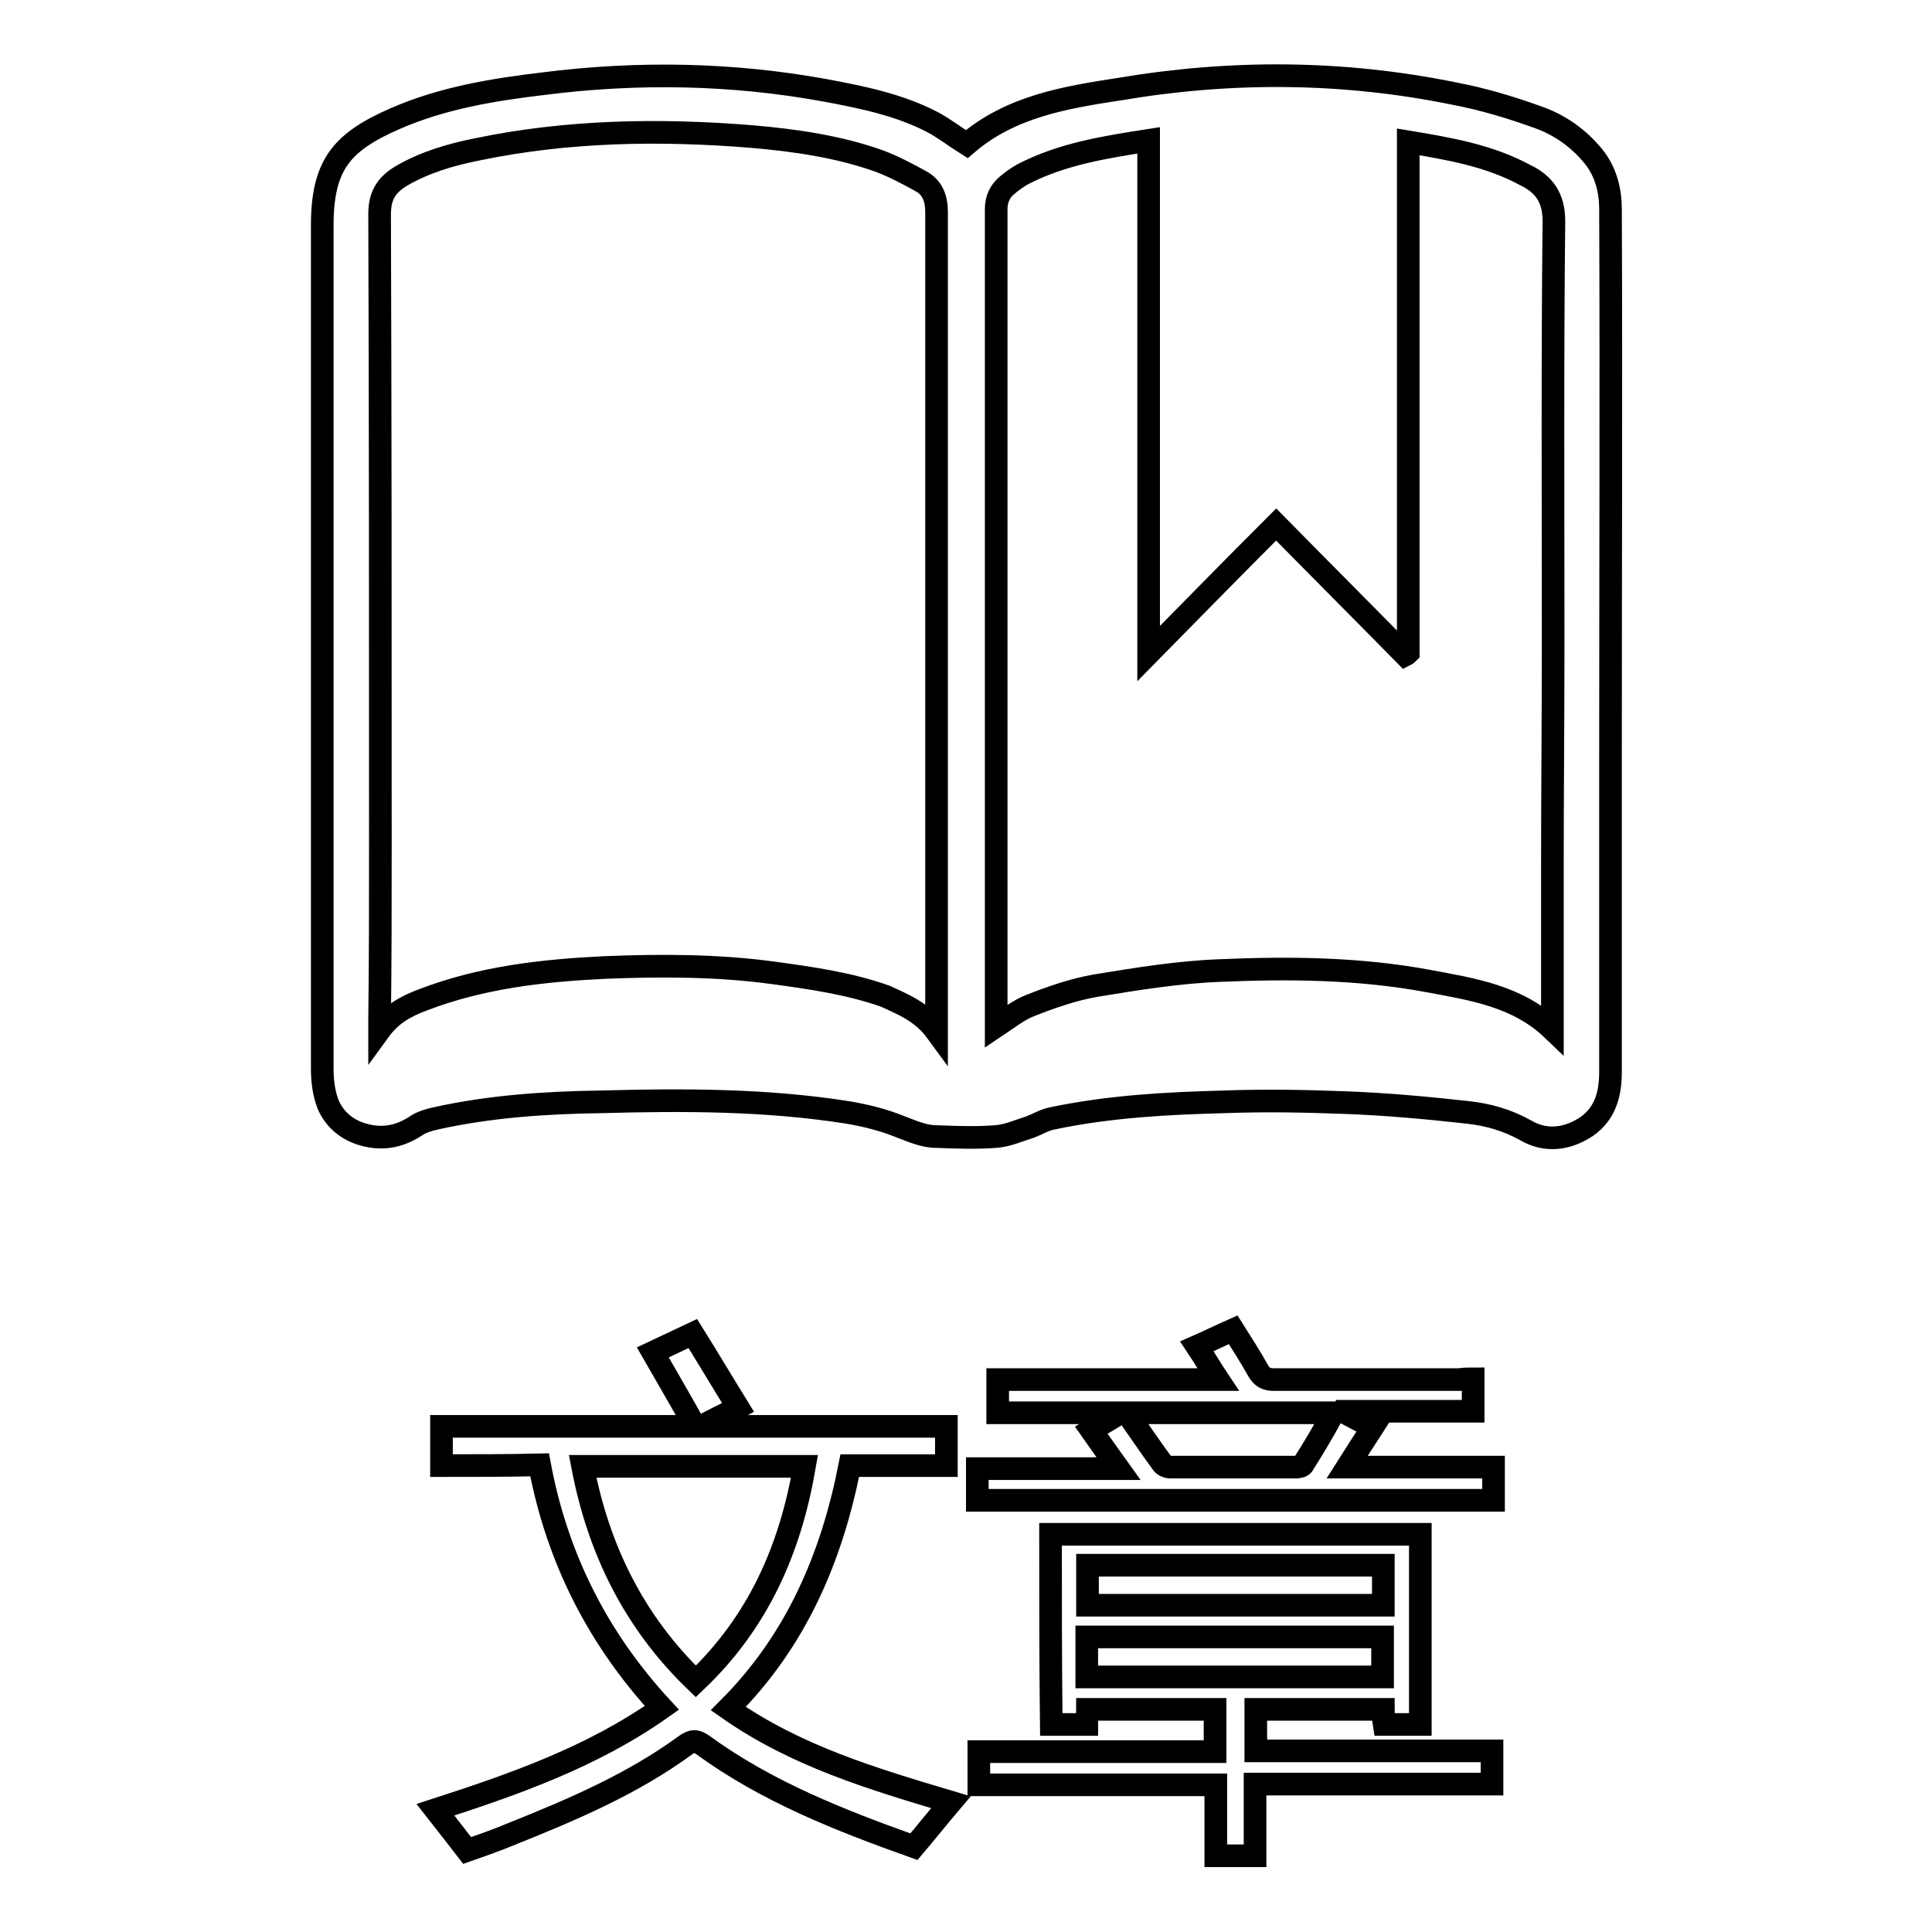
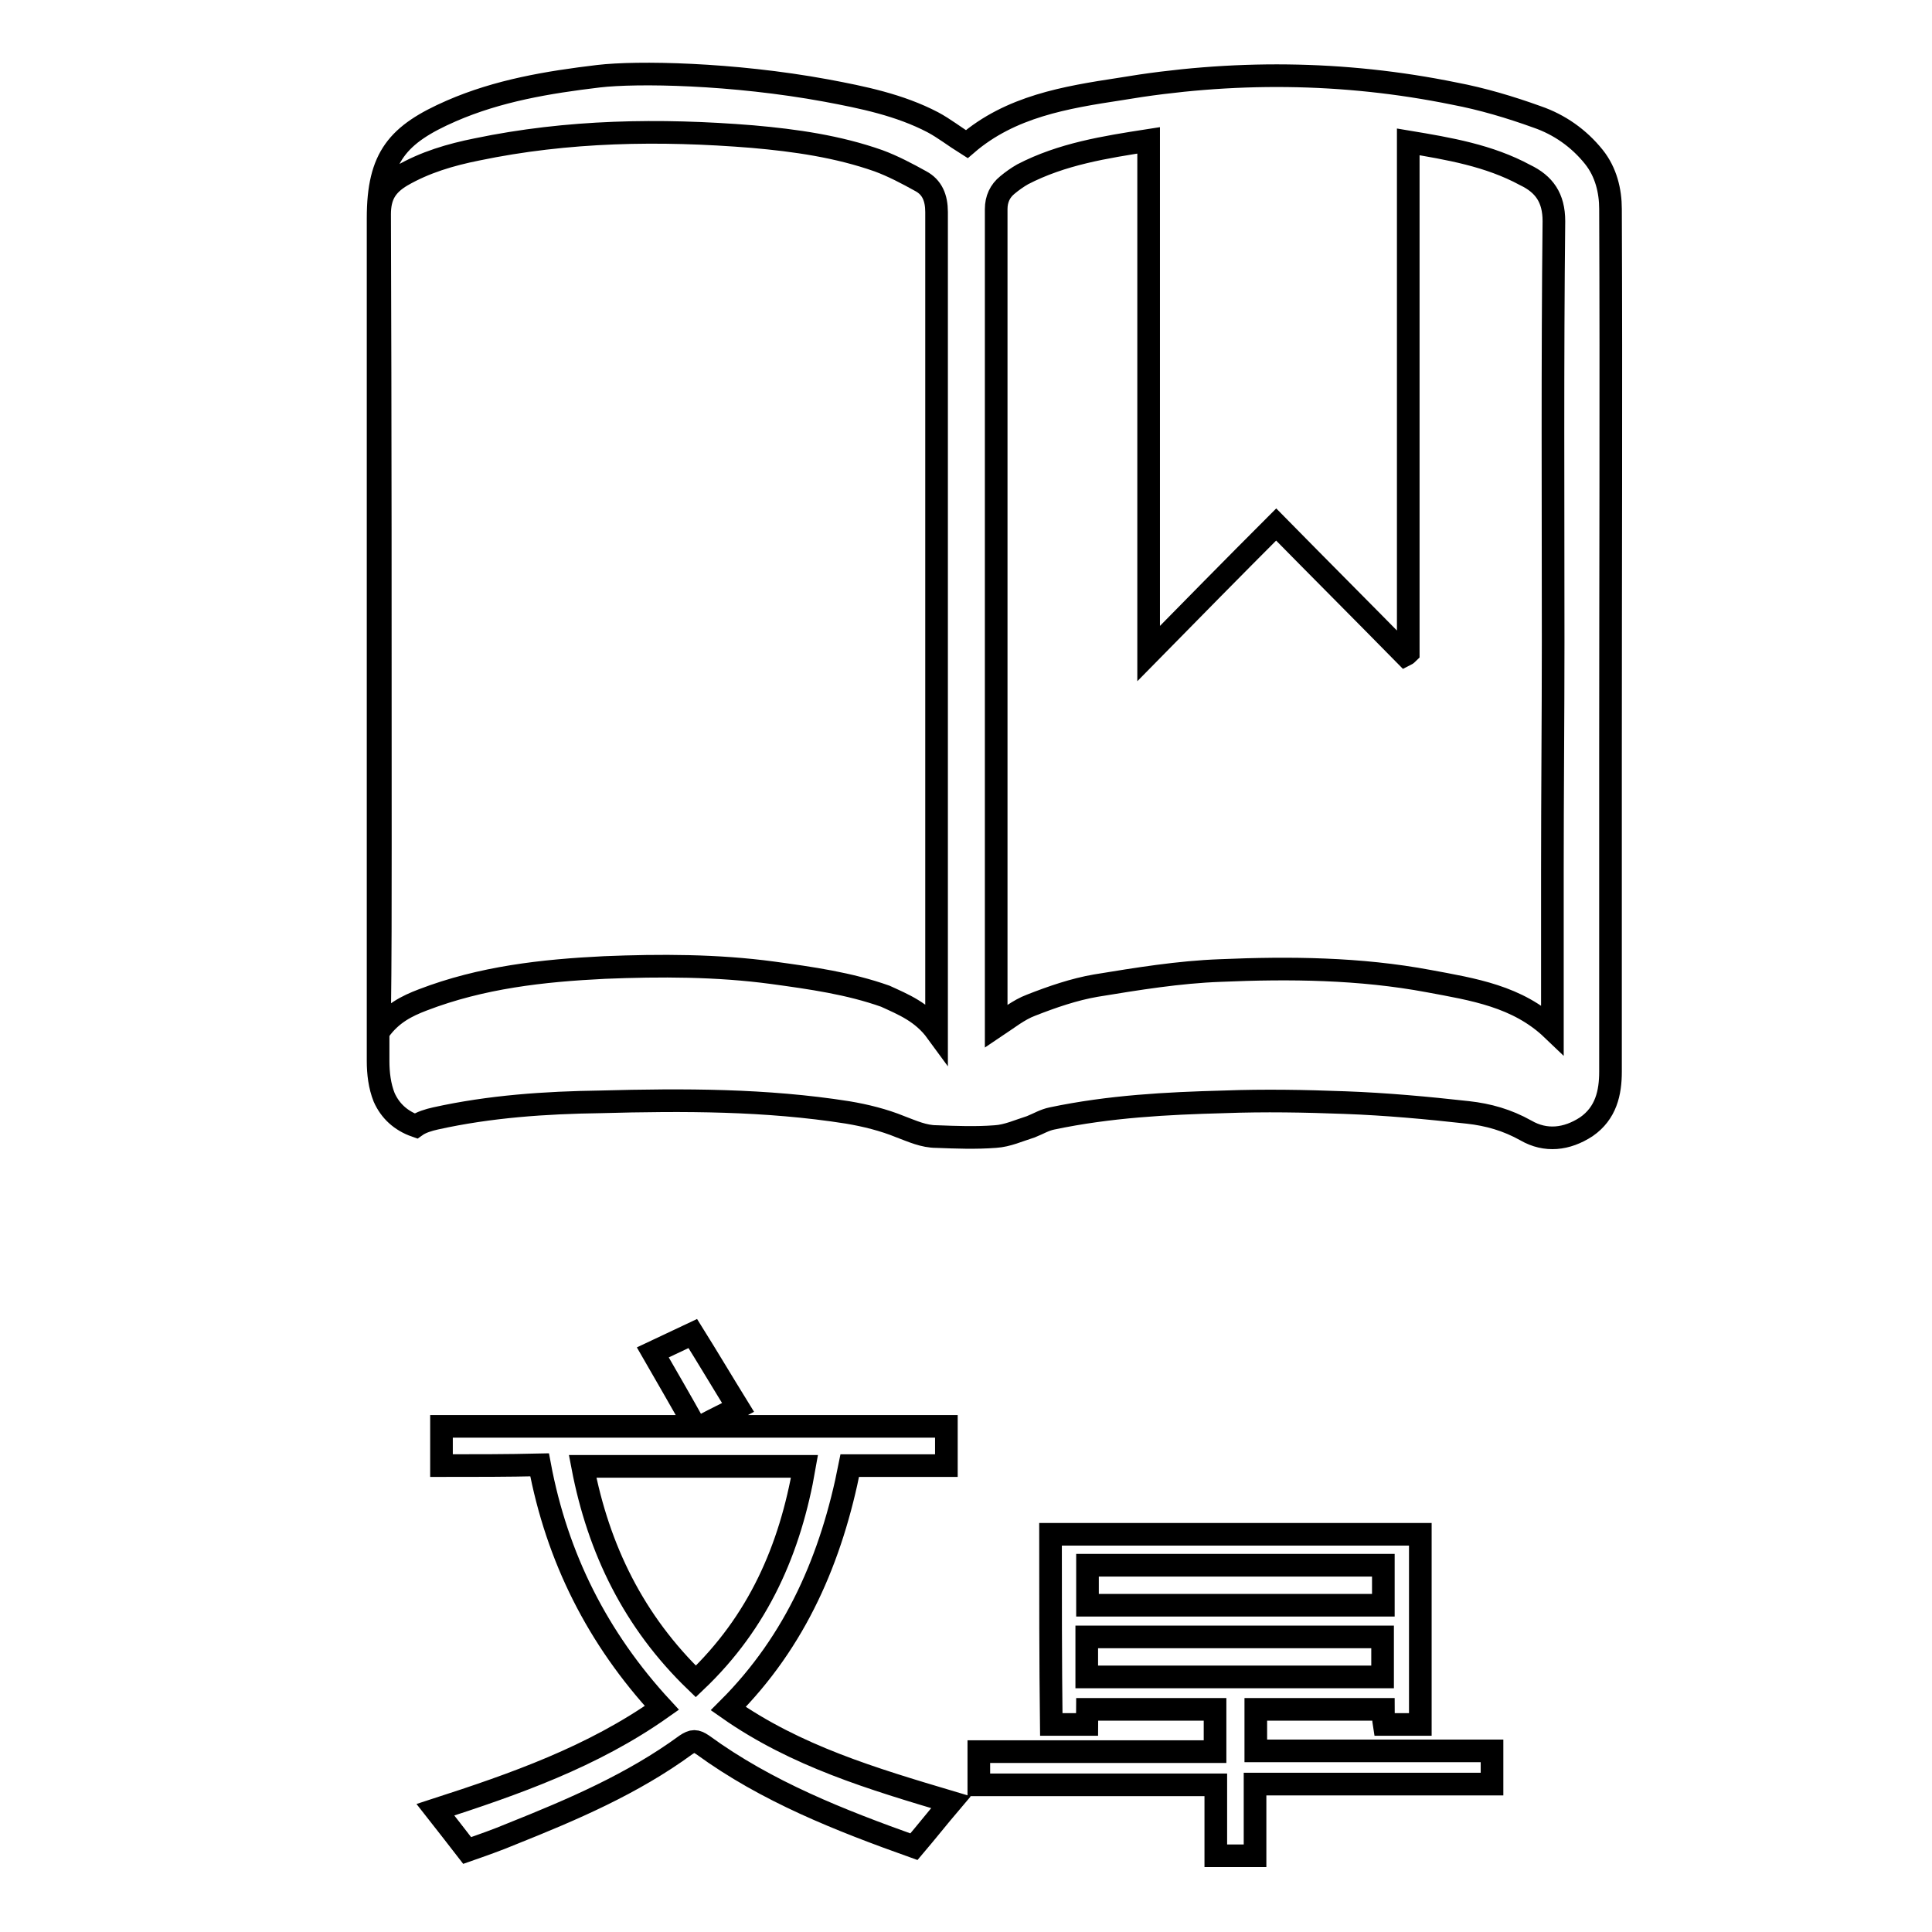
<svg xmlns="http://www.w3.org/2000/svg" version="1.1" x="0px" y="0px" viewBox="0 0 256 256" enable-background="new 0 0 256 256" xml:space="preserve">
  <g>
    <g>
-       <path stroke-width="3" fill-opacity="0" stroke="#000000" d="M128.1,19.1c5.8-5,13.1-6.2,20.3-7.3c14.8-2.5,29.6-2.4,44.3,0.6c3.7,0.7,7.4,1.8,11,3.1c2.9,1,5.5,2.8,7.5,5.3c1.6,2,2.2,4.5,2.2,6.9c0.1,24.2,0,48.3,0,72.5c0,13.9,0,27.9,0,41.8c0,2.8-0.6,5.5-3.2,7.3c-2.6,1.7-5.4,2-8,0.5c-2.5-1.4-5-2.1-7.7-2.4c-5.4-0.6-10.8-1.1-16.3-1.3c-5.3-0.2-10.6-0.3-16-0.1c-7.6,0.2-15.2,0.6-22.8,2.2c-1,0.2-1.8,0.7-2.8,1.1c-1.6,0.5-3.1,1.2-4.7,1.3c-2.6,0.2-5.2,0.1-7.8,0c-1.7,0-3.2-0.7-4.8-1.3c-2.2-0.9-4.6-1.5-7-1.9c-10.8-1.7-21.7-1.7-32.7-1.4c-7.3,0.1-14.7,0.6-21.9,2.2c-0.9,0.2-1.9,0.5-2.6,1c-2.3,1.5-4.7,1.9-7.4,1c-2-0.7-3.4-2-4.2-3.8c-0.6-1.5-0.8-3.2-0.8-4.8c0-37.2,0-74.5,0-111.7c0-8.1,2.6-11.1,9.7-14.2c6.2-2.7,12.8-3.8,19.5-4.6C84.4,9.5,97,9.7,109.5,12c4.8,0.9,9.7,1.9,14.1,4.2C125.1,17,126.5,18.1,128.1,19.1z M124.1,136.7c0-0.9,0-1.4,0-1.9c0-14.4,0-28.8,0-43.2c0-21.2,0-42.3,0-63.5c0-1.9-0.6-3.3-2.1-4.1c-1.8-1-3.7-2-5.6-2.7c-5.4-1.9-11-2.7-16.7-3.2c-12.3-1-24.5-0.8-36.5,1.7c-3.5,0.7-6.9,1.7-10,3.5c-2,1.2-2.9,2.6-2.9,5.1c0.1,27.9,0.1,55.7,0.1,83.6c0,7.6,0,15.2-0.1,22.8c0,0.5,0,0.9,0,1.7c1.6-2.2,3.6-3.2,5.7-4c7.8-3,15.9-3.9,24.1-4.3c7.4-0.3,14.9-0.3,22.3,0.7c5.1,0.7,10.1,1.4,14.9,3.1C119.7,133.1,122.2,134.1,124.1,136.7z M186.6,18.8c0,22.7,0,45.2,0,67.7c-0.1,0.1-0.2,0.2-0.4,0.3c-5.6-5.7-11.2-11.3-17.1-17.3c-5.7,5.7-11.2,11.3-16.9,17.1c0-22.7,0-45.3,0-68c-5.8,0.9-11.5,1.8-16.7,4.5c-0.7,0.4-1.4,0.9-2,1.4c-1,0.8-1.5,1.9-1.5,3.2c0,35.8,0,71.6,0,107.5c0,0.4,0,0.7,0,0.8c1.5-1,3-2.2,4.6-2.8c2.8-1.1,5.7-2.1,8.6-2.6c5.5-0.9,11-1.8,16.5-2c9.2-0.4,18.5-0.3,27.6,1.4c5.9,1.1,11.8,2,16.4,6.4c0-7,0-14.1,0-21.1c0-10.1,0.1-20.1,0.1-30.2c0-18.6-0.1-37.2,0.1-55.8c0-3.1-1.3-4.9-3.8-6.1C197.3,20.6,192,19.7,186.6,18.8z" />
+       <path stroke-width="3" fill-opacity="0" stroke="#000000" d="M128.1,19.1c5.8-5,13.1-6.2,20.3-7.3c14.8-2.5,29.6-2.4,44.3,0.6c3.7,0.7,7.4,1.8,11,3.1c2.9,1,5.5,2.8,7.5,5.3c1.6,2,2.2,4.5,2.2,6.9c0.1,24.2,0,48.3,0,72.5c0,13.9,0,27.9,0,41.8c0,2.8-0.6,5.5-3.2,7.3c-2.6,1.7-5.4,2-8,0.5c-2.5-1.4-5-2.1-7.7-2.4c-5.4-0.6-10.8-1.1-16.3-1.3c-5.3-0.2-10.6-0.3-16-0.1c-7.6,0.2-15.2,0.6-22.8,2.2c-1,0.2-1.8,0.7-2.8,1.1c-1.6,0.5-3.1,1.2-4.7,1.3c-2.6,0.2-5.2,0.1-7.8,0c-1.7,0-3.2-0.7-4.8-1.3c-2.2-0.9-4.6-1.5-7-1.9c-10.8-1.7-21.7-1.7-32.7-1.4c-7.3,0.1-14.7,0.6-21.9,2.2c-0.9,0.2-1.9,0.5-2.6,1c-2-0.7-3.4-2-4.2-3.8c-0.6-1.5-0.8-3.2-0.8-4.8c0-37.2,0-74.5,0-111.7c0-8.1,2.6-11.1,9.7-14.2c6.2-2.7,12.8-3.8,19.5-4.6C84.4,9.5,97,9.7,109.5,12c4.8,0.9,9.7,1.9,14.1,4.2C125.1,17,126.5,18.1,128.1,19.1z M124.1,136.7c0-0.9,0-1.4,0-1.9c0-14.4,0-28.8,0-43.2c0-21.2,0-42.3,0-63.5c0-1.9-0.6-3.3-2.1-4.1c-1.8-1-3.7-2-5.6-2.7c-5.4-1.9-11-2.7-16.7-3.2c-12.3-1-24.5-0.8-36.5,1.7c-3.5,0.7-6.9,1.7-10,3.5c-2,1.2-2.9,2.6-2.9,5.1c0.1,27.9,0.1,55.7,0.1,83.6c0,7.6,0,15.2-0.1,22.8c0,0.5,0,0.9,0,1.7c1.6-2.2,3.6-3.2,5.7-4c7.8-3,15.9-3.9,24.1-4.3c7.4-0.3,14.9-0.3,22.3,0.7c5.1,0.7,10.1,1.4,14.9,3.1C119.7,133.1,122.2,134.1,124.1,136.7z M186.6,18.8c0,22.7,0,45.2,0,67.7c-0.1,0.1-0.2,0.2-0.4,0.3c-5.6-5.7-11.2-11.3-17.1-17.3c-5.7,5.7-11.2,11.3-16.9,17.1c0-22.7,0-45.3,0-68c-5.8,0.9-11.5,1.8-16.7,4.5c-0.7,0.4-1.4,0.9-2,1.4c-1,0.8-1.5,1.9-1.5,3.2c0,35.8,0,71.6,0,107.5c0,0.4,0,0.7,0,0.8c1.5-1,3-2.2,4.6-2.8c2.8-1.1,5.7-2.1,8.6-2.6c5.5-0.9,11-1.8,16.5-2c9.2-0.4,18.5-0.3,27.6,1.4c5.9,1.1,11.8,2,16.4,6.4c0-7,0-14.1,0-21.1c0-10.1,0.1-20.1,0.1-30.2c0-18.6-0.1-37.2,0.1-55.8c0-3.1-1.3-4.9-3.8-6.1C197.3,20.6,192,19.7,186.6,18.8z" />
      <path stroke-width="3" fill-opacity="0" stroke="#000000" d="M58.5,194.2c0-1.9,0-3.5,0-5.2c11.1,0,22.2,0,33.6,0c-1.9-3.4-3.7-6.5-5.6-9.8c1.7-0.8,3.4-1.6,5.3-2.5c2,3.2,3.9,6.4,6,9.8c-1.5,0.8-3,1.5-4.5,2.3c0,0.1,0,0.1,0,0.2c10.6,0,21.3,0,32.1,0c0,1.8,0,3.4,0,5.2c-4.3,0-8.5,0-12.8,0c-2.4,12.2-7.1,23.2-16.1,32.2c9,6.3,19.1,9.3,29.5,12.4c-1.7,2-3.2,3.9-4.9,5.9c-9.8-3.5-19.5-7.3-28-13.5c-0.9-0.6-1.3-0.6-2.2,0c-7.1,5.2-15.1,8.6-23.1,11.8c-1.9,0.8-3.9,1.5-5.9,2.2c-1.4-1.8-2.7-3.5-4.2-5.4c10.5-3.4,20.8-7,30-13.5c-8.5-9.2-13.9-19.9-16.2-32.2C67.3,194.2,63,194.2,58.5,194.2z M92.2,222.8c8.3-7.9,12.5-17.5,14.4-28.5c-9.8,0-19.6,0-29.4,0C79.3,205.3,84,214.9,92.2,222.8z" />
      <path stroke-width="3" fill-opacity="0" stroke="#000000" d="M139.2,203.3c16.4,0,32.7,0,49,0c0,8.4,0,16.8,0,25.2c-1.6,0-3.1,0-4.8,0c-0.1-0.6-0.1-1.3-0.1-2c-5.6,0-11.2,0-16.9,0c0,1.8,0,3.6,0,5.5c10.4,0,20.8,0,31.3,0c0,1.5,0,2.9,0,4.4c-10.4,0-20.8,0-31.4,0c0,3.3,0,6.4,0,9.5c-1.8,0-3.4,0-5.2,0c0-3.1,0-6.2,0-9.4c-10.5,0-20.9,0-31.4,0c0-1.5,0-2.9,0-4.4c10.5,0,20.9,0,31.3,0c0-2,0-3.8,0-5.6c-5.6,0-11.2,0-16.9,0c0,0.6-0.1,1.3-0.1,2c-1.6,0-3.1,0-4.7,0C139.2,220.1,139.2,211.7,139.2,203.3z M183.3,207.4c-13.1,0-26.2,0-39.2,0c0,1.8,0,3.5,0,5.3c13.1,0,26.1,0,39.2,0C183.3,210.9,183.3,209.2,183.3,207.4z M144,222.2c13.2,0,26.2,0,39.2,0c0-1.8,0-3.6,0-5.3c-13.1,0-26.1,0-39.2,0C144,218.7,144,220.4,144,222.2z" />
-       <path stroke-width="3" fill-opacity="0" stroke="#000000" d="M195.2,182.7c0,1.5,0,2.9,0,4.3c-5.6,0-11.2,0-16.7,0c0,0.1-0.1,0.2-0.1,0.3c1.1,0.6,2.3,1.2,3.5,1.8c-1.1,1.7-2.2,3.4-3.4,5.3c6.6,0,13,0,19.4,0c0,1.5,0,2.9,0,4.4c-22.8,0-45.6,0-68.4,0c0-1.4,0-2.8,0-4.2c6.1,0,12.3,0,18.7,0c-1.3-1.8-2.4-3.4-3.6-5.1c1.2-0.7,2.4-1.4,3.9-2.3c-5.6,0-10.9,0-16.3,0c0-1.5,0-2.9,0-4.4c9.6,0,19.3,0,29.2,0c-1-1.5-1.8-2.9-2.8-4.4c1.6-0.7,3.2-1.5,4.8-2.2c1.2,1.9,2.3,3.6,3.3,5.4c0.5,0.9,1.1,1.2,2.1,1.2c8.2,0,16.4,0,24.6,0C194.1,182.7,194.6,182.7,195.2,182.7z M176.7,187.2c-9.3,0-18.3,0-27.4,0c1.6,2.3,3.1,4.5,4.7,6.7c0.2,0.3,0.7,0.5,1.1,0.5c5.5,0,11.1,0,16.6,0c0.4,0,0.9-0.1,1-0.4C174.1,191.8,175.4,189.6,176.7,187.2z" />
    </g>
  </g>
</svg>